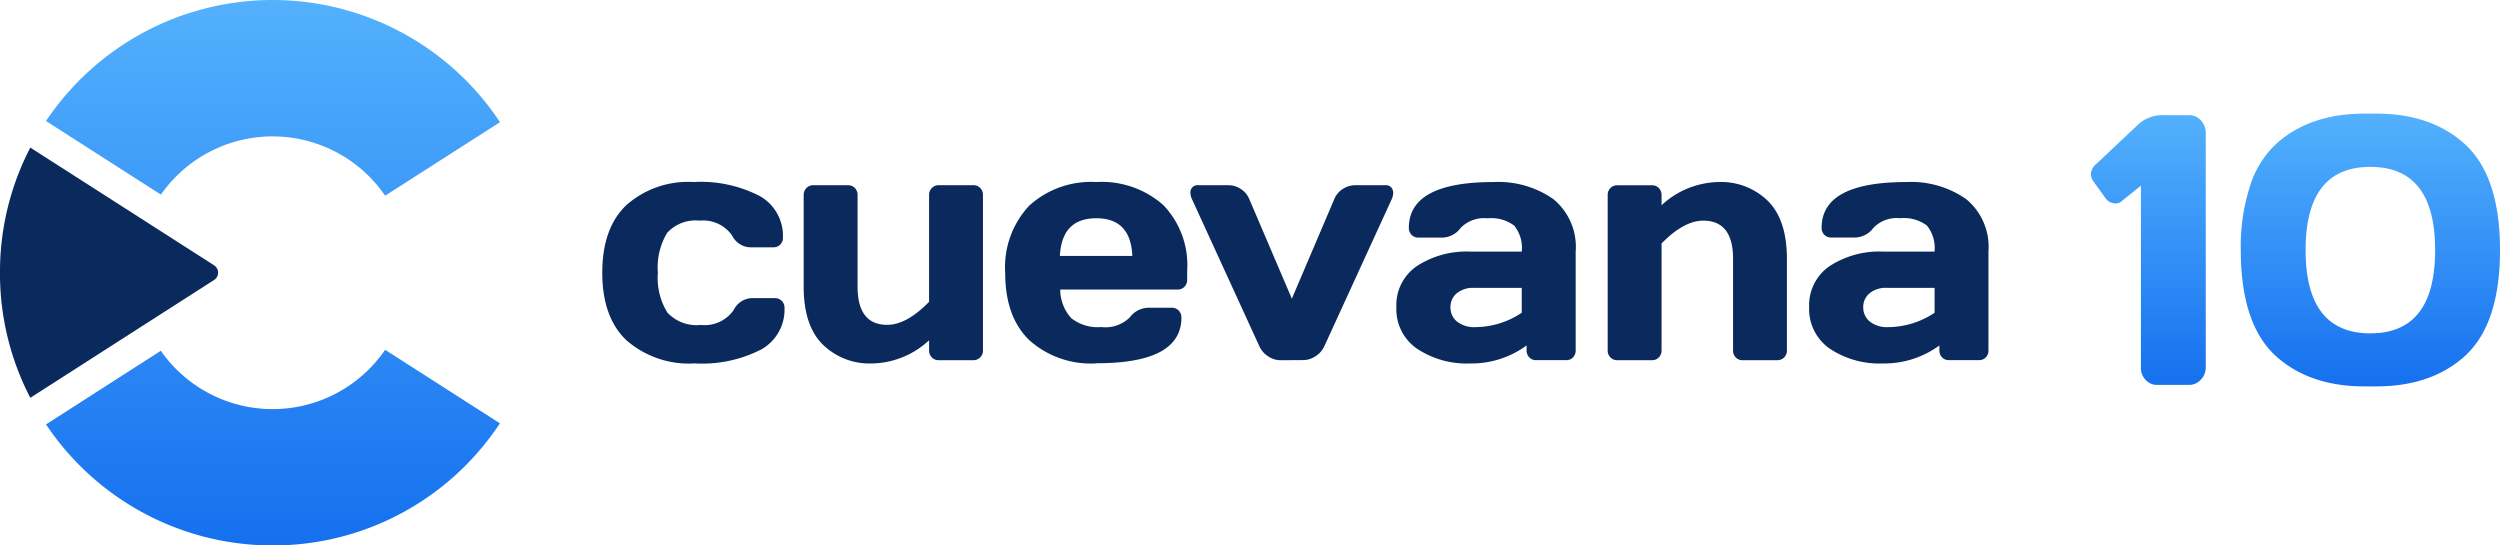
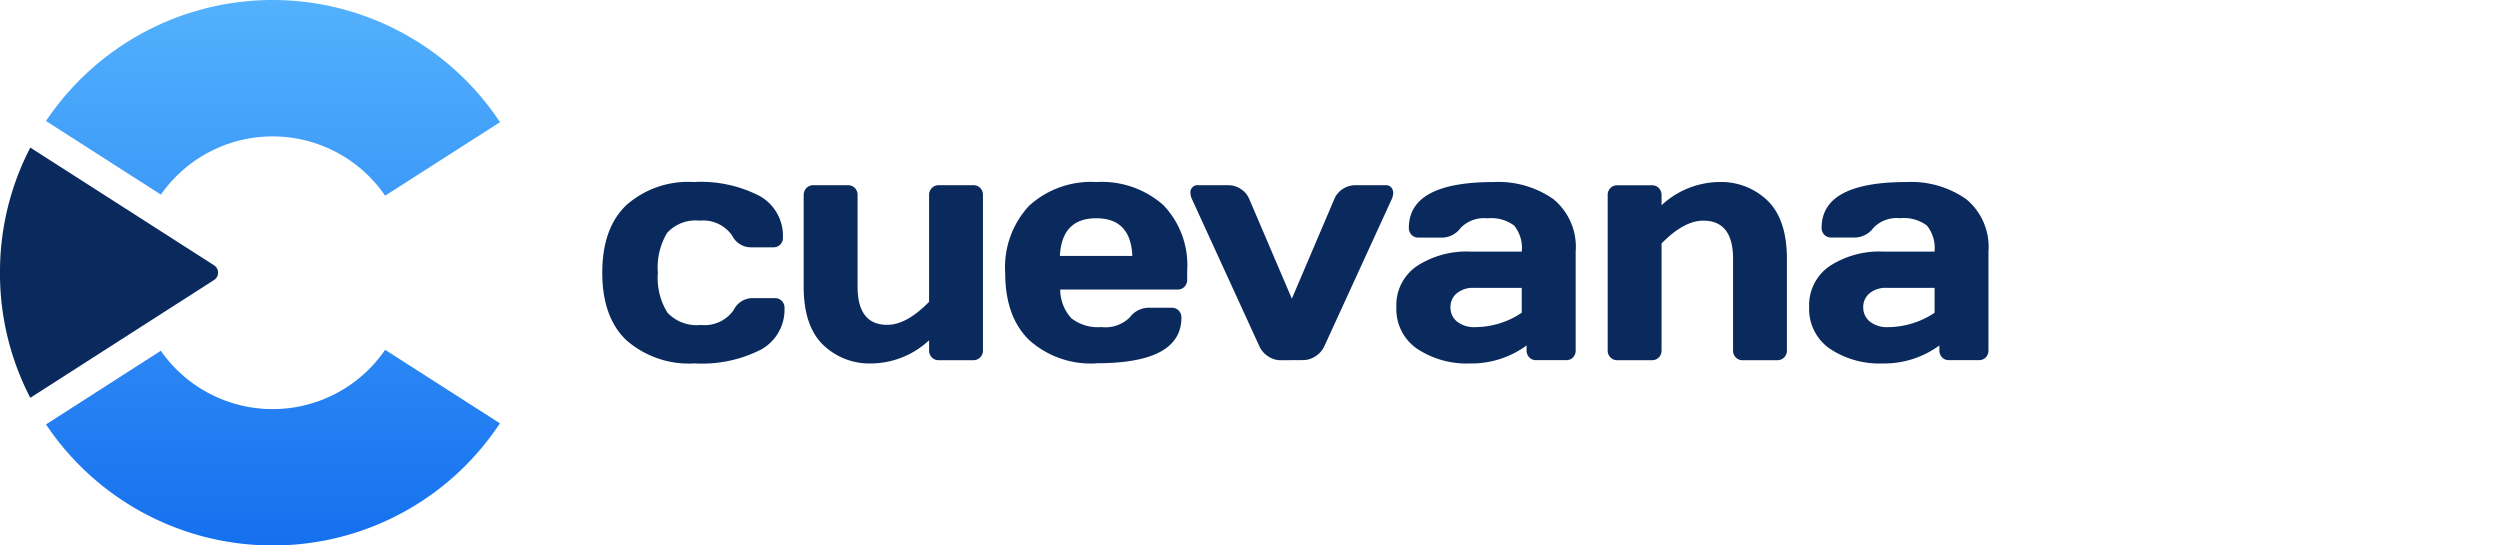
<svg xmlns="http://www.w3.org/2000/svg" fill="none" viewBox="0 0 220 48">
  <path fill="#0A295C" d="M165.67 31.984a7.857 7.857 0 01-4.647-1.3 4.228 4.228 0 01-1.817-3.652 4.16 4.16 0 011.817-3.625 8.016 8.016 0 014.679-1.268h4.538a3.142 3.142 0 00-.672-2.29 3.368 3.368 0 00-2.351-.646 2.853 2.853 0 00-2.357.849 2.06 2.06 0 01-1.666.85h-2.043a.82.82 0 01-.792-.527.845.845 0 01-.057-.33c.001-2.684 2.492-4.026 7.472-4.026a8.451 8.451 0 015.237 1.495 5.434 5.434 0 011.973 4.625v8.692a.848.848 0 01-.234.62.799.799 0 01-.602.24h-2.645a.794.794 0 01-.604-.246.857.857 0 01-.233-.61v-.436a8.187 8.187 0 01-4.969 1.585h-.027zm-1.149-6.174a1.555 1.555 0 00-.556 1.236 1.586 1.586 0 00.577 1.25 2.438 2.438 0 001.631.491 7.407 7.407 0 004.071-1.265v-2.19h-4.209a2.252 2.252 0 00-1.517.478h.003zm-35.176 6.174a7.856 7.856 0 01-4.647-1.3 4.215 4.215 0 01-1.817-3.653 4.146 4.146 0 011.817-3.624 8.016 8.016 0 014.682-1.268h4.536a3.123 3.123 0 00-.671-2.29 3.366 3.366 0 00-2.352-.637 2.854 2.854 0 00-2.358.849 2.061 2.061 0 01-1.664.85h-2.043a.811.811 0 01-.61-.246.835.835 0 01-.24-.61c.002-2.691 2.492-4.036 7.471-4.036a8.447 8.447 0 015.236 1.495 5.424 5.424 0 011.974 4.625v8.692a.847.847 0 01-.233.62.81.81 0 01-.604.24h-2.646a.792.792 0 01-.602-.246.85.85 0 01-.234-.61v-.436a8.184 8.184 0 01-4.968 1.585h-.027zm-1.149-6.174a1.547 1.547 0 00-.555 1.236 1.57 1.57 0 00.575 1.25 2.44 2.44 0 001.632.491 7.407 7.407 0 004.066-1.265v-2.19h-4.206a2.251 2.251 0 00-1.515.478h.003zm-31.73 6.166a8.109 8.109 0 01-5.898-2.05c-1.407-1.368-2.11-3.337-2.11-5.908a7.918 7.918 0 012.121-5.927 8.096 8.096 0 015.901-2.072 8.169 8.169 0 015.88 2.016 7.624 7.624 0 012.112 5.78v.798a.869.869 0 01-.24.621.815.815 0 01-.61.246H93.3a3.77 3.77 0 00.966 2.514c.753.59 1.7.871 2.652.787a3.047 3.047 0 002.495-.843 2.092 2.092 0 011.658-.856h2.042a.812.812 0 01.611.245.857.857 0 01.24.621c0 2.678-2.483 4.017-7.447 4.017l-.05.01zm-3.194-9.453h6.373c-.09-2.21-1.148-3.315-3.173-3.315-2.025 0-3.091 1.106-3.2 3.315zm-20.876 7.789c-1.115-1.11-1.673-2.808-1.673-5.093v-8.047a.86.86 0 01.513-.811.793.793 0 01.327-.062h3.067a.8.8 0 01.597.246.86.86 0 01.24.62v8.05c0 2.247.868 3.37 2.604 3.37 1.142 0 2.37-.675 3.688-2.024v-9.39a.86.86 0 01.511-.81.797.797 0 01.324-.062h3.058a.813.813 0 01.792.532.86.86 0 01.057.335V30.84a.842.842 0 01-.519.797.813.813 0 01-.33.058h-3.058A.798.798 0 0182 31.45a.838.838 0 01-.24-.61v-.896a7.574 7.574 0 01-5.024 2.04 5.878 5.878 0 01-4.339-1.672zm-17.258-.355C53.713 28.606 53 26.621 53 24.001c0-2.62.707-4.604 2.121-5.953a8.215 8.215 0 015.918-2.03c2.017-.115 4.028.311 5.826 1.236a4.017 4.017 0 012.033 3.653.822.822 0 01-.849.857h-2.04a1.852 1.852 0 01-1.577-1.025 3.086 3.086 0 00-2.858-1.322 3.382 3.382 0 00-2.865 1.075 5.877 5.877 0 00-.816 3.51 5.762 5.762 0 00.843 3.51 3.512 3.512 0 002.934 1.084 3.115 3.115 0 002.898-1.321 1.86 1.86 0 011.576-1.04h2.043a.814.814 0 01.61.246.842.842 0 01.24.611 4.02 4.02 0 01-2.033 3.653 11.433 11.433 0 01-5.88 1.235 8.36 8.36 0 01-5.987-2.026l.001.003zm98.206 1.742a.79.79 0 01-.595-.246.833.833 0 01-.24-.61v-8.067c0-2.239-.873-3.358-2.618-3.358-1.141 0-2.366.67-3.673 2.008v9.414a.844.844 0 01-.512.796.797.797 0 01-.324.06h-3.07a.8.8 0 01-.596-.246.833.833 0 01-.24-.61V17.172a.851.851 0 01.24-.621.796.796 0 01.596-.246h3.07a.797.797 0 01.595.246.87.87 0 01.241.62v.888a7.566 7.566 0 015.019-2.04 5.882 5.882 0 014.337 1.664c1.115 1.11 1.673 2.807 1.673 5.093v8.064a.844.844 0 01-.24.61.807.807 0 01-.611.245l-3.052.004zm-40.67 0a1.932 1.932 0 01-1.084-.345 2.075 2.075 0 01-.767-.887l-5.925-12.932a1.33 1.33 0 01-.137-.52.622.622 0 01.171-.534.624.624 0 01.529-.183h2.631c.396 0 .782.12 1.11.342a1.9 1.9 0 01.74.892l3.741 8.752 3.729-8.749c.148-.368.407-.682.741-.895.327-.223.714-.341 1.11-.341h2.645a.61.61 0 01.63.364c.049.112.07.234.062.355a1.468 1.468 0 01-.13.513l-5.923 12.925a2.056 2.056 0 01-.773.887c-.321.22-.701.34-1.09.345l-2.01.011z" />
  <path fill="url(#a)" d="M23.994 48A23.973 23.973 0 014.05 37.348l10.102-6.48a11.999 11.999 0 0019.74-.085l10.101 6.47A23.919 23.919 0 0123.994 48zm9.897-30.78a12 12 0 00-15.416-3.873 11.999 11.999 0 00-4.315 3.778L4.049 10.649a24 24 0 0131.325-7.777A23.999 23.999 0 0144 10.751l-10.109 6.47z" />
  <path fill="#0A295C" d="M18.821 24.651l-5.96 3.819-10.194 6.537A23.721 23.721 0 010 24.304v-.613c.036-3.727.95-7.394 2.667-10.703l10.194 6.529 5.96 3.818a.77.77 0 010 1.316z" />
-   <path fill="url(#b)" d="M184.182 15.912a1.199 1.199 0 01-.182-.663c.024-.17.081-.333.167-.478.086-.145.199-.27.333-.366l3.69-3.476a3.11 3.11 0 012.224-.794h2.224c.195-.004.388.035.568.114.179.08.342.199.476.35.137.144.245.317.317.508.073.19.109.395.107.6v20.608c.002.206-.035.41-.111.6-.075.19-.187.36-.328.501-.134.146-.294.261-.471.34a1.344 1.344 0 01-.557.115h-2.815a1.304 1.304 0 01-.546-.109 1.376 1.376 0 01-.461-.33 1.487 1.487 0 01-.314-.495 1.55 1.55 0 01-.102-.589V16.342l-1.736 1.39a.808.808 0 01-.696.149 1.076 1.076 0 01-.635-.38l-1.152-1.59zM197.189 22a17.24 17.24 0 01.839-5.711 8.588 8.588 0 012.382-3.724c1.956-1.71 4.508-2.566 7.653-2.566h1.059c3.146 0 5.697.855 7.653 2.566C218.925 14.44 220 17.586 220 22c0 4.435-1.075 7.586-3.225 9.451-1.956 1.7-4.507 2.55-7.653 2.55h-1.059c-3.145 0-5.696-.85-7.653-2.55-2.148-1.863-3.221-5.014-3.221-9.451zm11.404-7.314c-3.8 0-5.7 2.441-5.7 7.324s1.9 7.324 5.7 7.324c3.799 0 5.699-2.441 5.699-7.324s-1.9-7.324-5.699-7.324z" />
  <defs>
    <linearGradient id="a" x1="24.024" x2="24.024" y1="48" y2="0" gradientUnits="userSpaceOnUse">
      <stop stop-color="#1570EF" />
      <stop offset="1" stop-color="#53B1FD" />
    </linearGradient>
    <linearGradient id="b" x1="202" x2="202" y1="10" y2="34.001" gradientUnits="userSpaceOnUse">
      <stop stop-color="#53B1FD" />
      <stop offset="1" stop-color="#1570EF" />
    </linearGradient>
  </defs>
</svg>